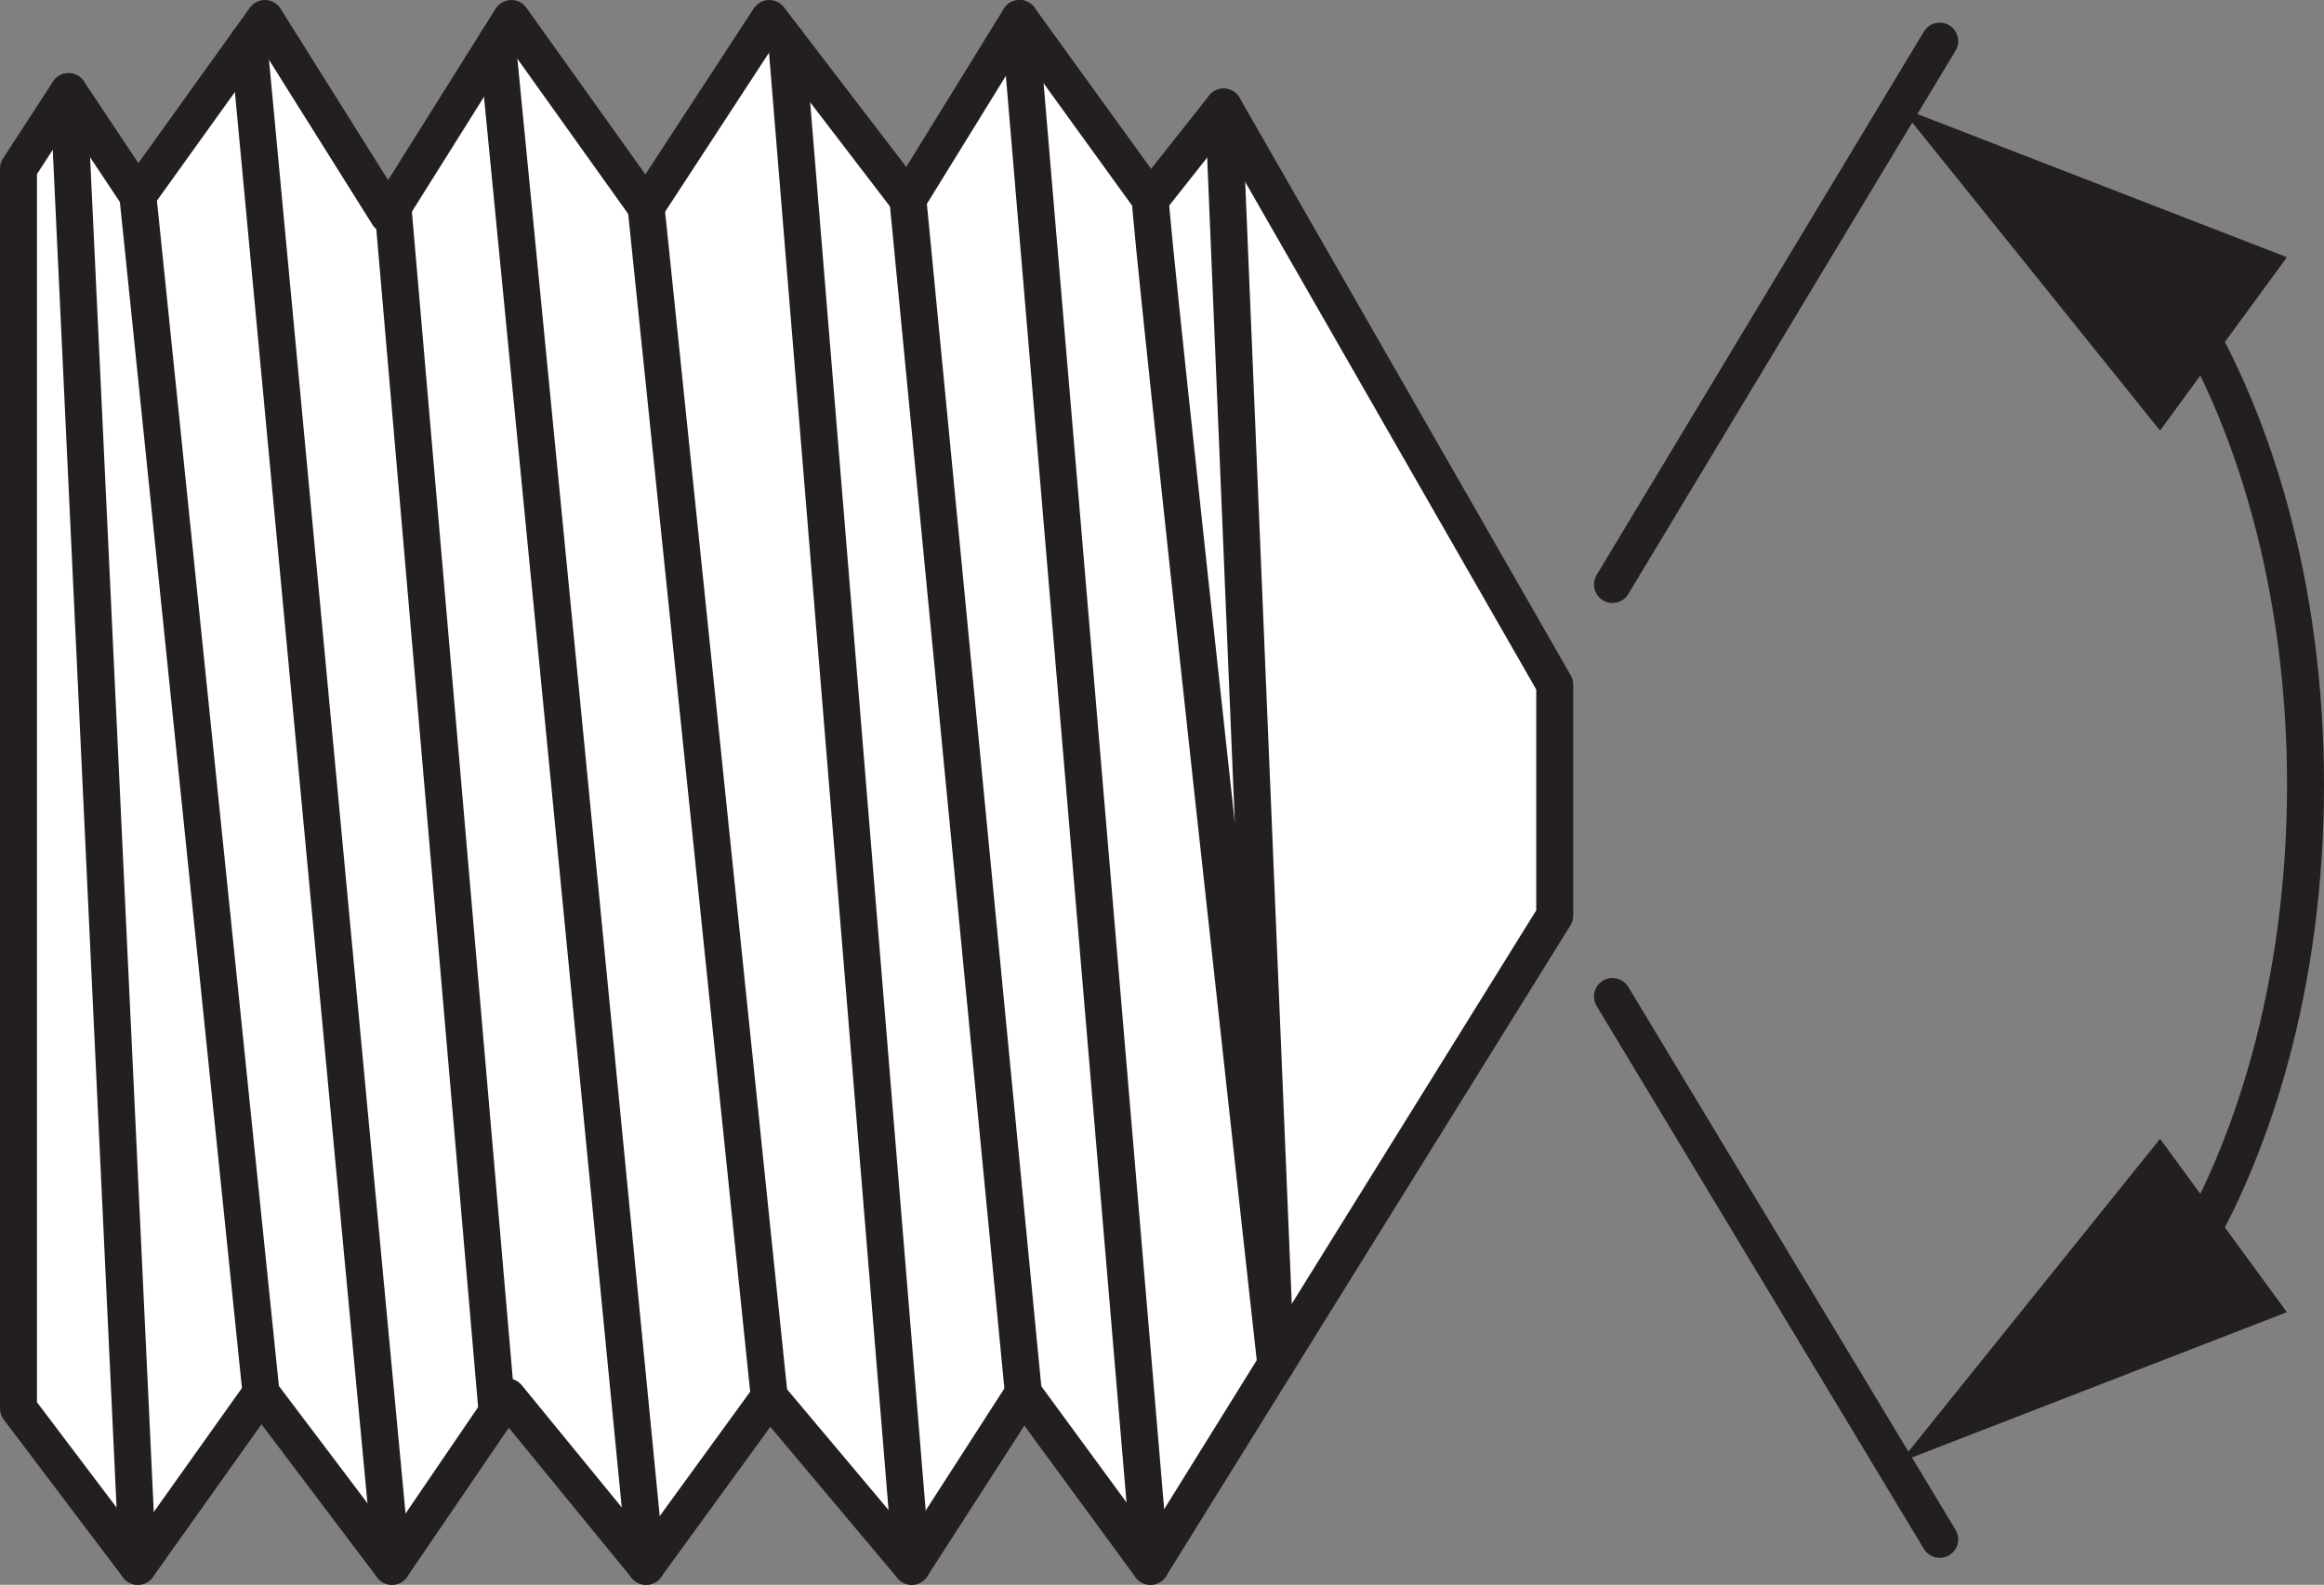
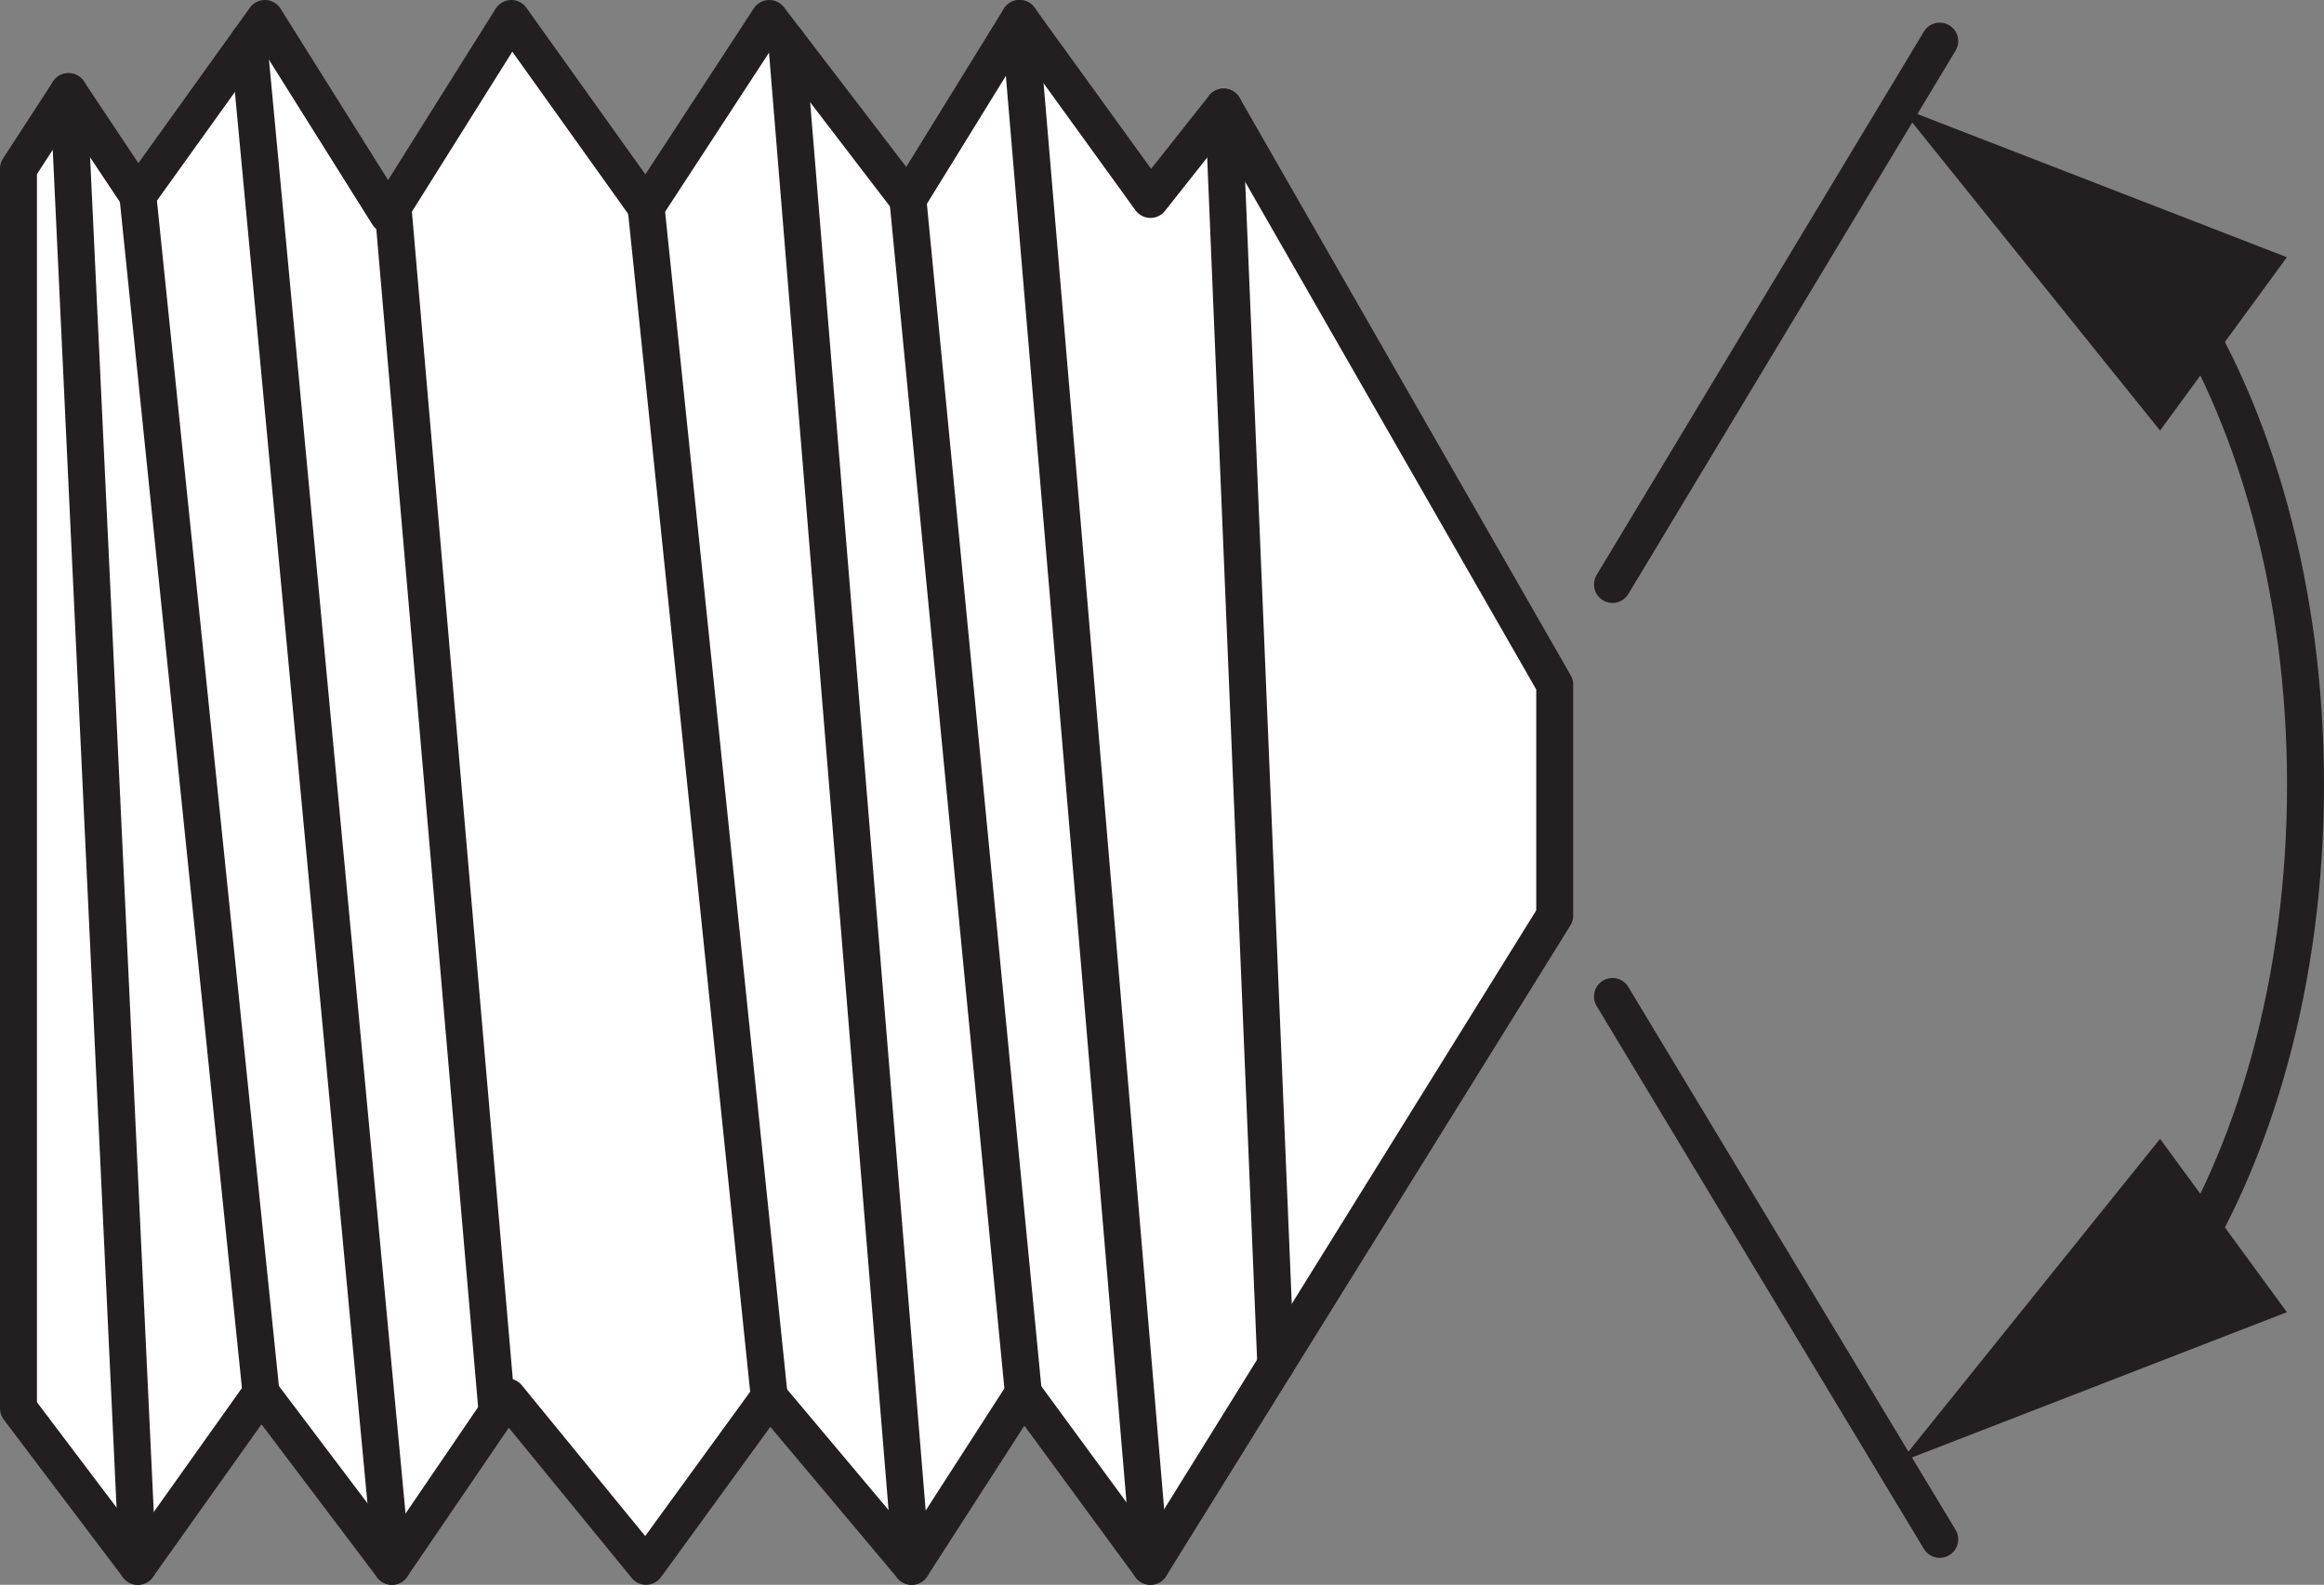
<svg xmlns="http://www.w3.org/2000/svg" version="1.1" id="spec" x="0px" y="0px" width="50.3px" height="34.3px" viewBox="0 0 50.3 34.3" enable-background="new 0 0 50.3 34.3" xml:space="preserve">
  <rect x="0" y="0" width="50.3" height="34.3" fill="#808080" stroke="none" />
  <polygon fill="#FFFFFF" stroke="#231F20" stroke-width="0.8" stroke-linecap="round" stroke-linejoin="round" stroke-miterlimit="10" points="  0.4,3.65 0.4,30.483 2.983,33.9 5.65,30.15 8.483,33.9 10.983,30.233 13.983,33.9 16.65,30.233 19.733,33.9 22.15,30.15   24.9,33.9 33.65,19.817 33.65,14.817 26.483,2.317 24.9,4.317 22.067,0.4 19.65,4.317 16.65,0.4 13.983,4.483 11.067,0.4   8.4,4.65 5.733,0.4 2.983,4.233 1.483,1.983 " />
-   <path fill="none" stroke="#231F20" stroke-width="0.8" stroke-linecap="round" stroke-linejoin="round" stroke-miterlimit="10" d="  M26.483,2.317l1.13,27.216c0,0-2.782-25.129-2.713-25.216" />
+   <path fill="none" stroke="#231F20" stroke-width="0.8" stroke-linecap="round" stroke-linejoin="round" stroke-miterlimit="10" d="  M26.483,2.317l1.13,27.216" />
  <line fill="none" stroke="#231F20" stroke-width="0.8" stroke-linecap="round" stroke-linejoin="round" stroke-miterlimit="10" x1="22.067" y1="0.4" x2="24.9" y2="33.9" />
  <line fill="none" stroke="#231F20" stroke-width="0.8" stroke-linecap="round" stroke-linejoin="round" stroke-miterlimit="10" x1="19.65" y1="4.317" x2="22.15" y2="30.15" />
  <line fill="none" stroke="#231F20" stroke-width="0.8" stroke-linecap="round" stroke-linejoin="round" stroke-miterlimit="10" x1="17.025" y1="0.89" x2="19.733" y2="33.9" />
  <line fill="none" stroke="#231F20" stroke-width="0.8" stroke-linecap="round" stroke-linejoin="round" stroke-miterlimit="10" x1="13.983" y1="4.483" x2="16.65" y2="30.233" />
-   <line fill="none" stroke="#231F20" stroke-width="0.8" stroke-linecap="round" stroke-linejoin="round" stroke-miterlimit="10" x1="10.759" y1="0.89" x2="13.983" y2="33.9" />
  <line fill="none" stroke="#231F20" stroke-width="0.8" stroke-linecap="round" stroke-linejoin="round" stroke-miterlimit="10" x1="8.505" y1="4.483" x2="10.759" y2="30.562" />
  <line fill="none" stroke="#231F20" stroke-width="0.8" stroke-linecap="round" stroke-linejoin="round" stroke-miterlimit="10" x1="5.382" y1="0.89" x2="8.483" y2="33.9" />
  <line fill="none" stroke="#231F20" stroke-width="0.8" stroke-linecap="round" stroke-linejoin="round" stroke-miterlimit="10" x1="2.983" y1="4.233" x2="5.65" y2="30.15" />
  <line fill="none" stroke="#231F20" stroke-width="0.8" stroke-linecap="round" stroke-linejoin="round" stroke-miterlimit="10" x1="1.483" y1="1.983" x2="2.983" y2="33.9" />
  <line fill="#FFFFFF" stroke="#231F20" stroke-width="0.8" stroke-linecap="round" stroke-linejoin="round" stroke-miterlimit="10" x1="34.9" y1="12.65" x2="41.983" y2="0.89" />
  <line fill="#FFFFFF" stroke="#231F20" stroke-width="0.8" stroke-linecap="round" stroke-linejoin="round" stroke-miterlimit="10" x1="34.9" y1="21.567" x2="41.983" y2="33.317" />
  <g>
    <g>
      <path fill="none" stroke="#231F20" stroke-width="0.8" stroke-linecap="round" stroke-linejoin="round" d="M47.023,6.253    C48.793,8.931,49.9,12.747,49.9,16.983c0,4.234-1.106,8.048-2.874,10.726" />
      <g>
        <polygon fill="#231F20" points="46.752,9.319 41.124,2.323 49.497,5.567    " />
      </g>
      <g>
        <polygon fill="#231F20" points="46.752,24.648 41.124,31.644 49.497,28.4    " />
      </g>
    </g>
  </g>
</svg>